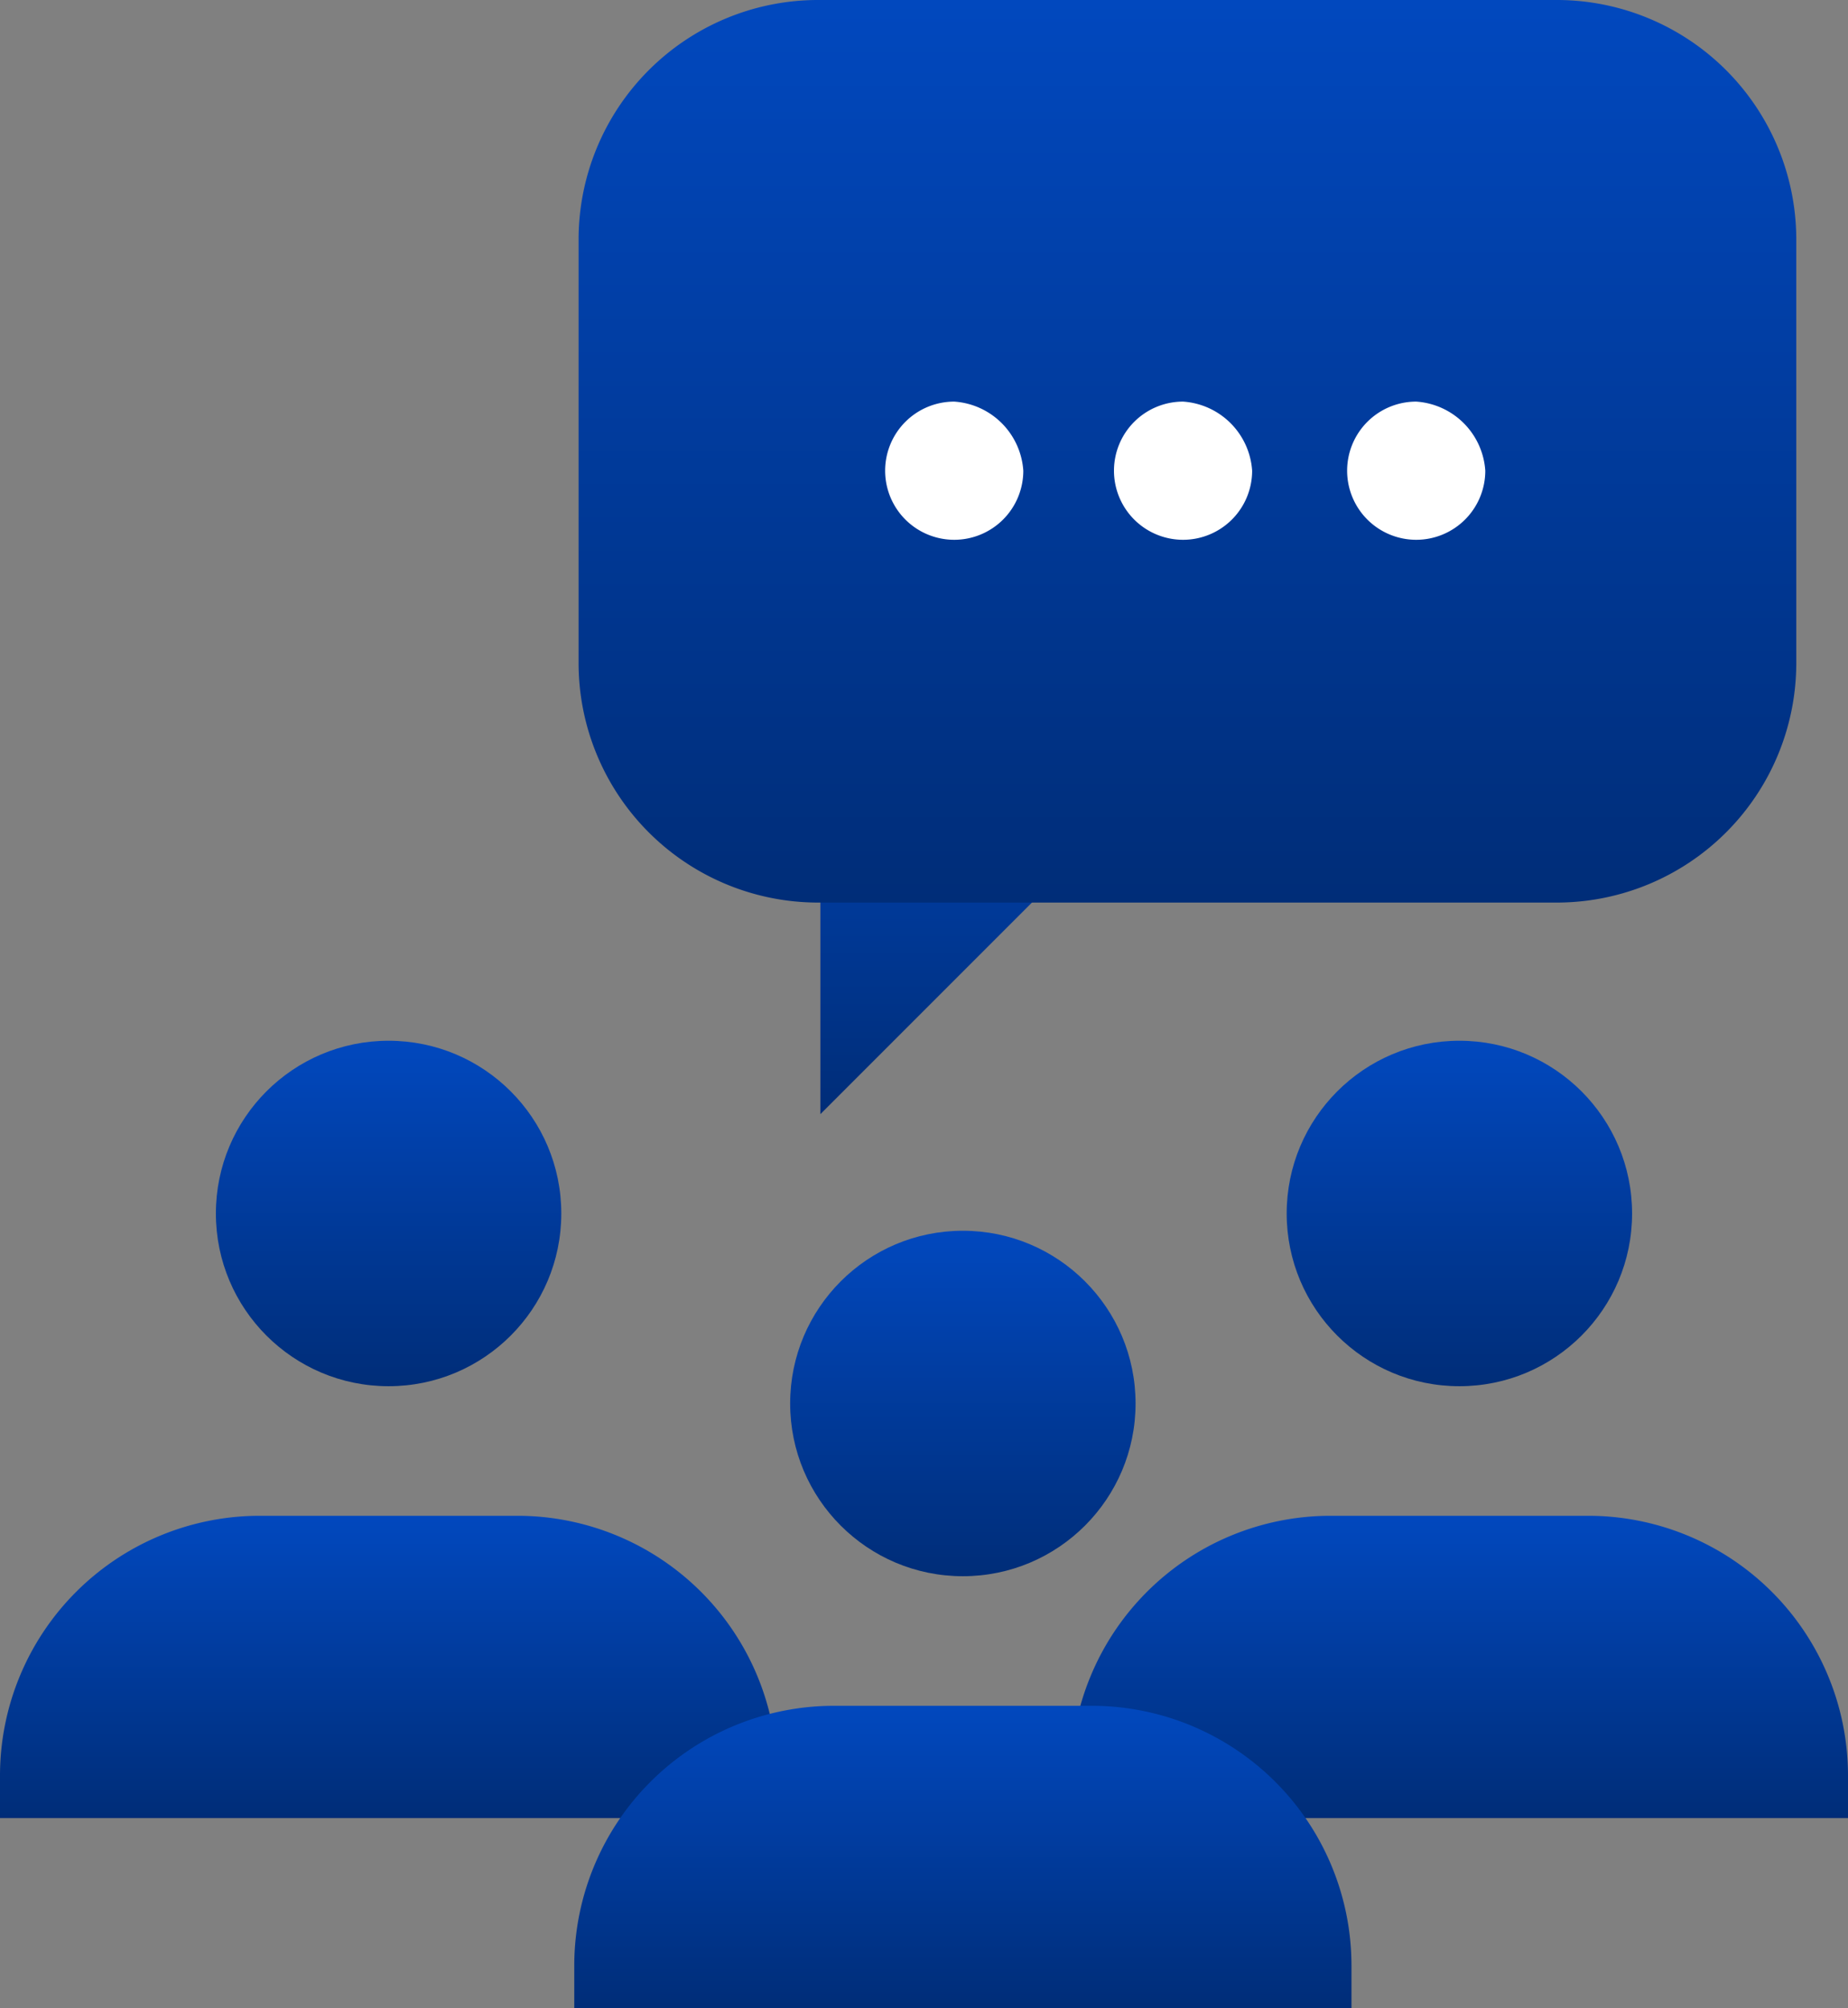
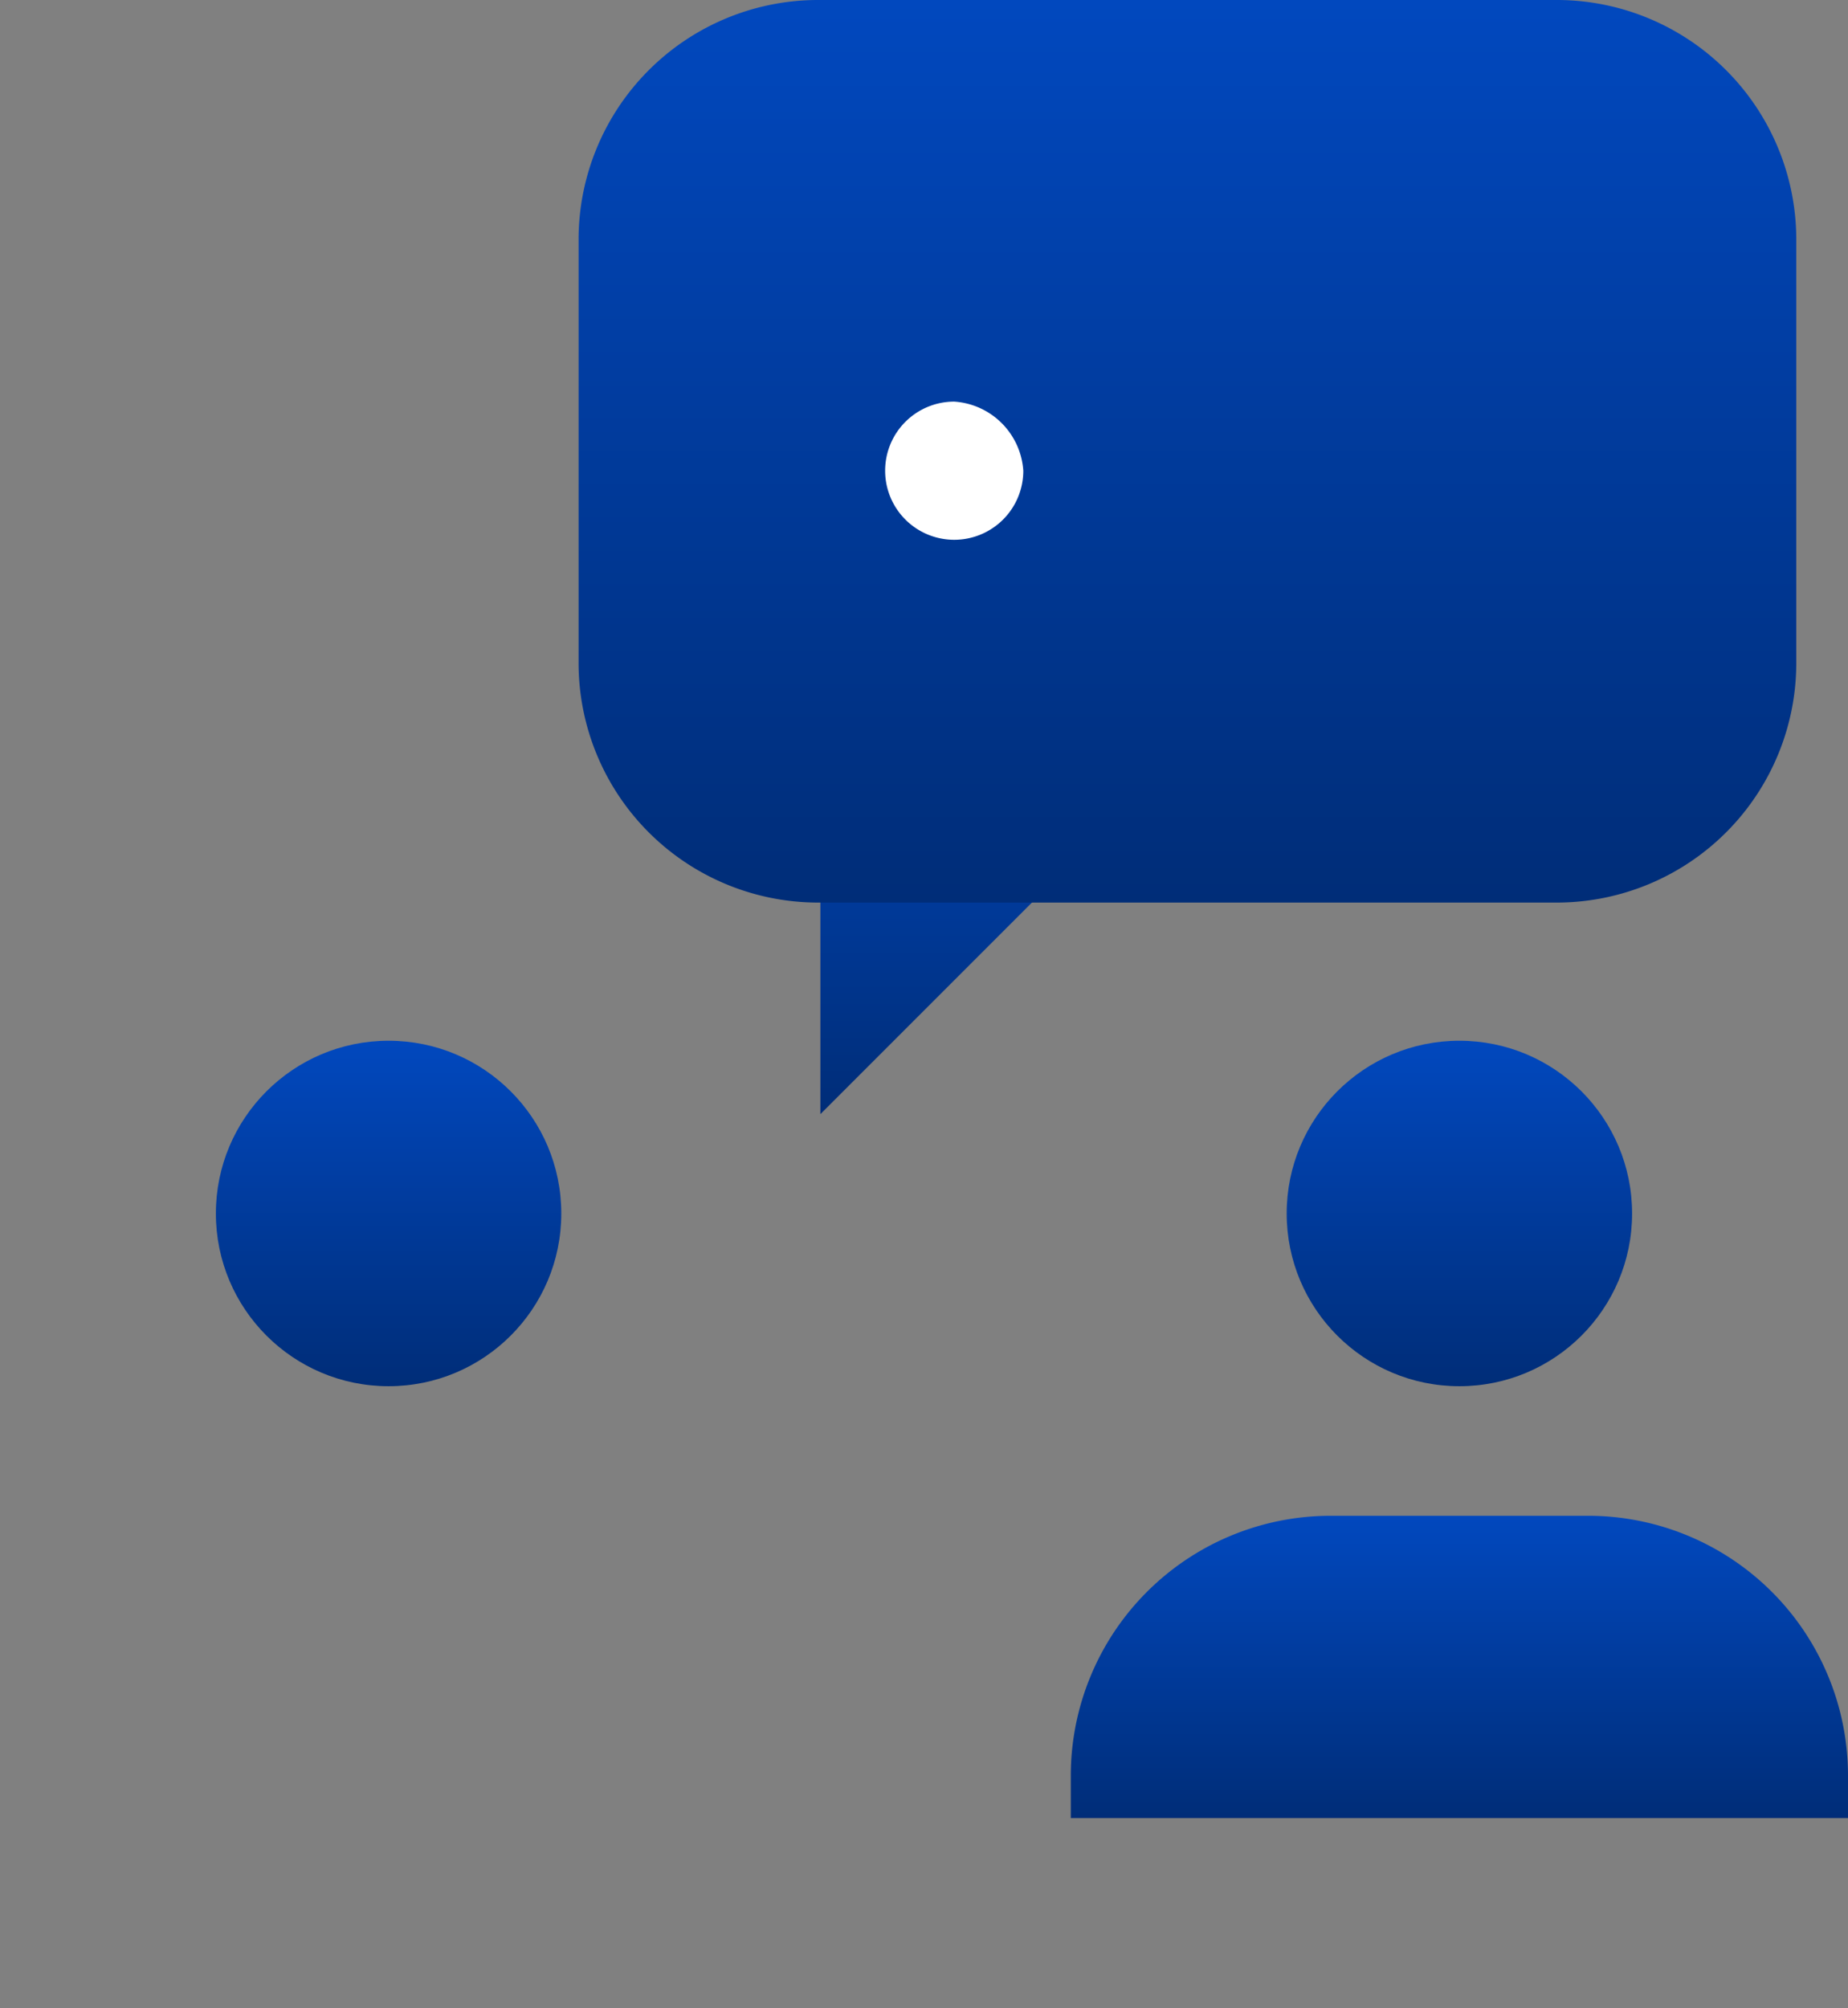
<svg xmlns="http://www.w3.org/2000/svg" id="Icons" width="63.346" height="68.822" viewBox="0 0 63.346 68.822">
  <rect x="0" y="0" width="63.346" height="68.822" fill="#808080" stroke="none" />
  <defs>
    <linearGradient id="linear-gradient" x1="0.5" x2="0.5" y2="1" gradientUnits="objectBoundingBox">
      <stop offset="0" stop-color="#0148be" />
      <stop offset="1" stop-color="#002d78" />
    </linearGradient>
  </defs>
  <g id="Group_42" data-name="Group 42">
-     <path id="Path_63" data-name="Path 63" d="M26.641,45.46V43.98a8.906,8.906,0,0,0-8.88-8.88H8.88A8.906,8.906,0,0,0,0,43.98v1.48Z" transform="translate(0 16.85)" fill="url(#linear-gradient)" />
    <ellipse id="Ellipse_12" data-name="Ellipse 12" cx="5.92" cy="5.92" rx="5.92" ry="5.92" transform="translate(7.4 35.669)" fill="url(#linear-gradient)" />
    <path id="Path_67" data-name="Path 67" d="M19,15.2V30.888l11.84-11.84C30.84,19.2,22.256,15.2,19,15.2Z" transform="translate(9.121 7.297)" fill="url(#linear-gradient)" />
    <path id="Path_64" data-name="Path 64" d="M51.441,45.46V43.98a8.906,8.906,0,0,0-8.88-8.88H33.68a8.906,8.906,0,0,0-8.88,8.88v1.48Z" transform="translate(11.905 16.85)" fill="url(#linear-gradient)" />
    <ellipse id="Ellipse_13" data-name="Ellipse 13" cx="5.92" cy="5.92" rx="5.92" ry="5.92" transform="translate(44.105 35.669)" fill="url(#linear-gradient)" />
-     <path id="Path_65" data-name="Path 65" d="M39.941,49.86V48.38a8.906,8.906,0,0,0-8.88-8.88H22.18a8.906,8.906,0,0,0-8.88,8.88v1.48Z" transform="translate(6.385 18.962)" fill="url(#linear-gradient)" />
-     <ellipse id="Ellipse_14" data-name="Ellipse 14" cx="5.92" cy="5.92" rx="5.92" ry="5.92" transform="translate(27.085 42.181)" fill="url(#linear-gradient)" />
-     <path id="Path_66" data-name="Path 66" d="M47,30.933H21.54a8.213,8.213,0,0,1-8.14-8.14V8.14A8.213,8.213,0,0,1,21.54,0H47a8.213,8.213,0,0,1,8.14,8.14V22.793A8.213,8.213,0,0,1,47,30.933Z" transform="translate(6.433)" fill="url(#linear-gradient)" />
+     <path id="Path_66" data-name="Path 66" d="M47,30.933H21.54a8.213,8.213,0,0,1-8.14-8.14V8.14A8.213,8.213,0,0,1,21.54,0H47a8.213,8.213,0,0,1,8.14,8.14V22.793A8.213,8.213,0,0,1,47,30.933" transform="translate(6.433)" fill="url(#linear-gradient)" />
    <g id="Group_41" data-name="Group 41" transform="translate(30.341 13.764)">
      <path id="Path_68" data-name="Path 68" d="M25.236,11.668A2.368,2.368,0,1,1,22.868,9.3,2.543,2.543,0,0,1,25.236,11.668Z" transform="translate(-20.5 -9.3)" fill="#fff" />
-       <path id="Path_69" data-name="Path 69" d="M30.536,11.668A2.368,2.368,0,1,1,28.168,9.3,2.543,2.543,0,0,1,30.536,11.668Z" transform="translate(-17.956 -9.3)" fill="#fff" />
-       <path id="Path_70" data-name="Path 70" d="M35.936,11.668A2.368,2.368,0,1,1,33.568,9.3,2.543,2.543,0,0,1,35.936,11.668Z" transform="translate(-15.364 -9.3)" fill="#fff" />
    </g>
  </g>
</svg>